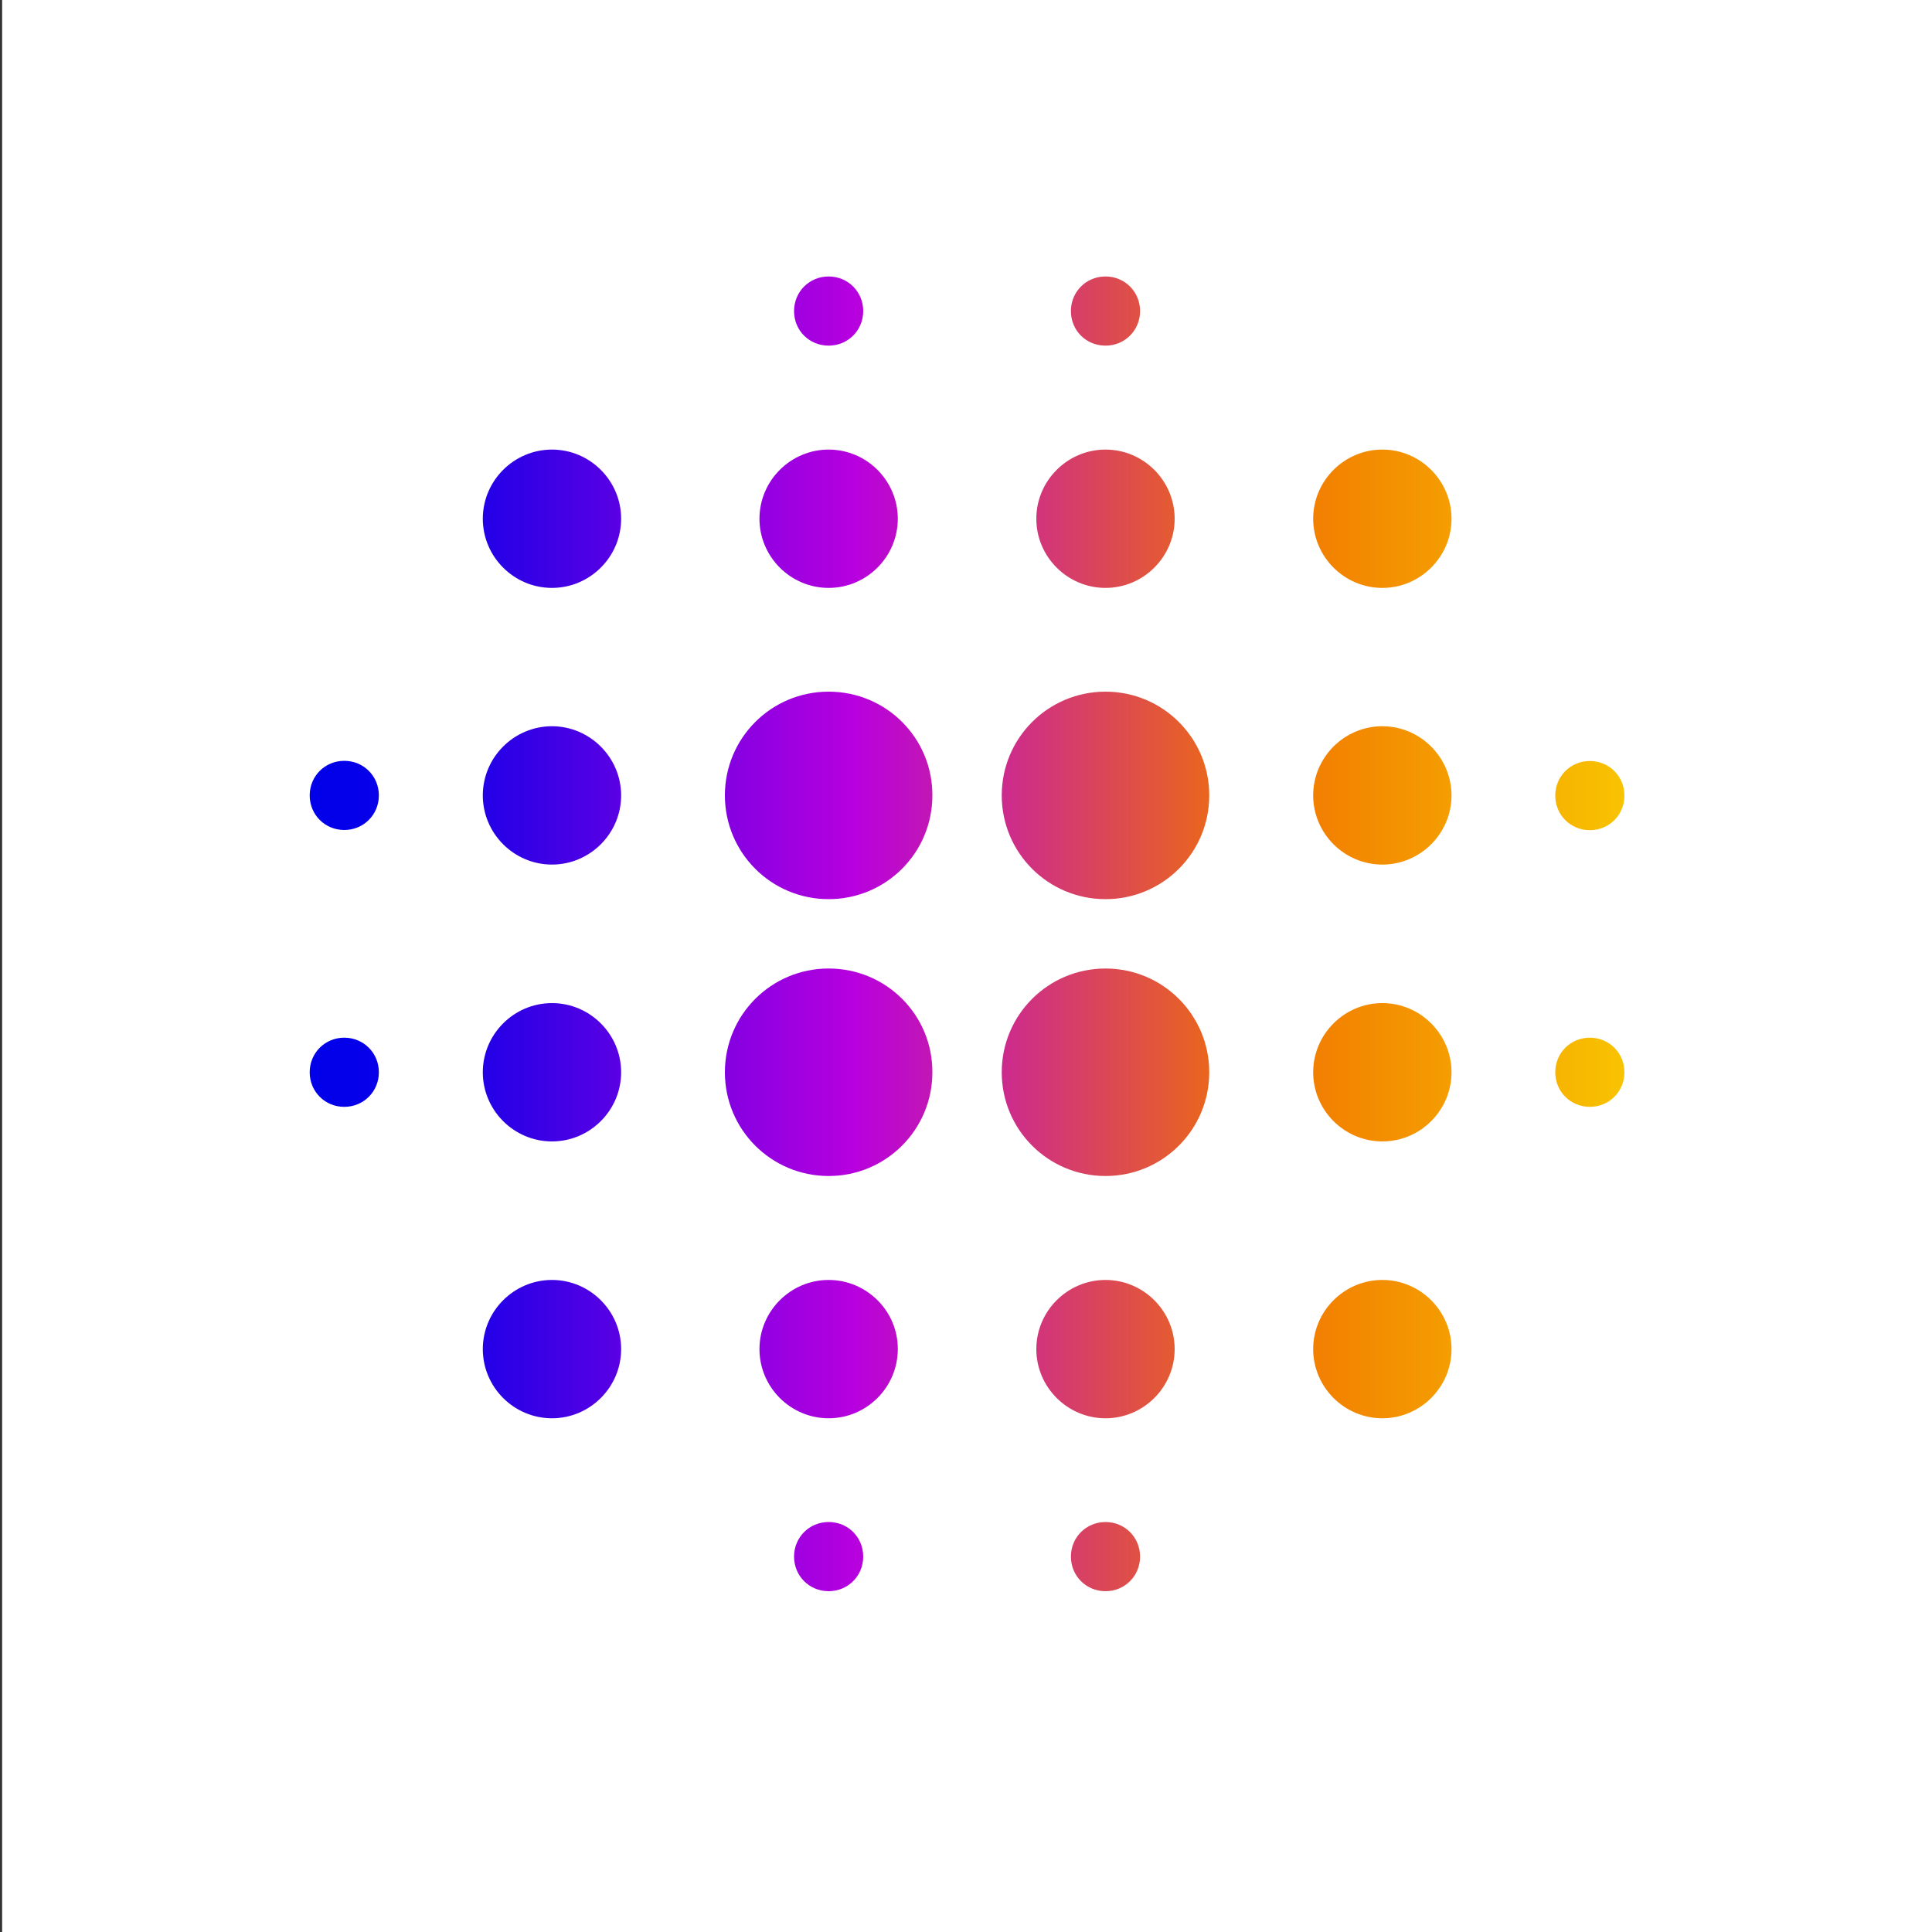
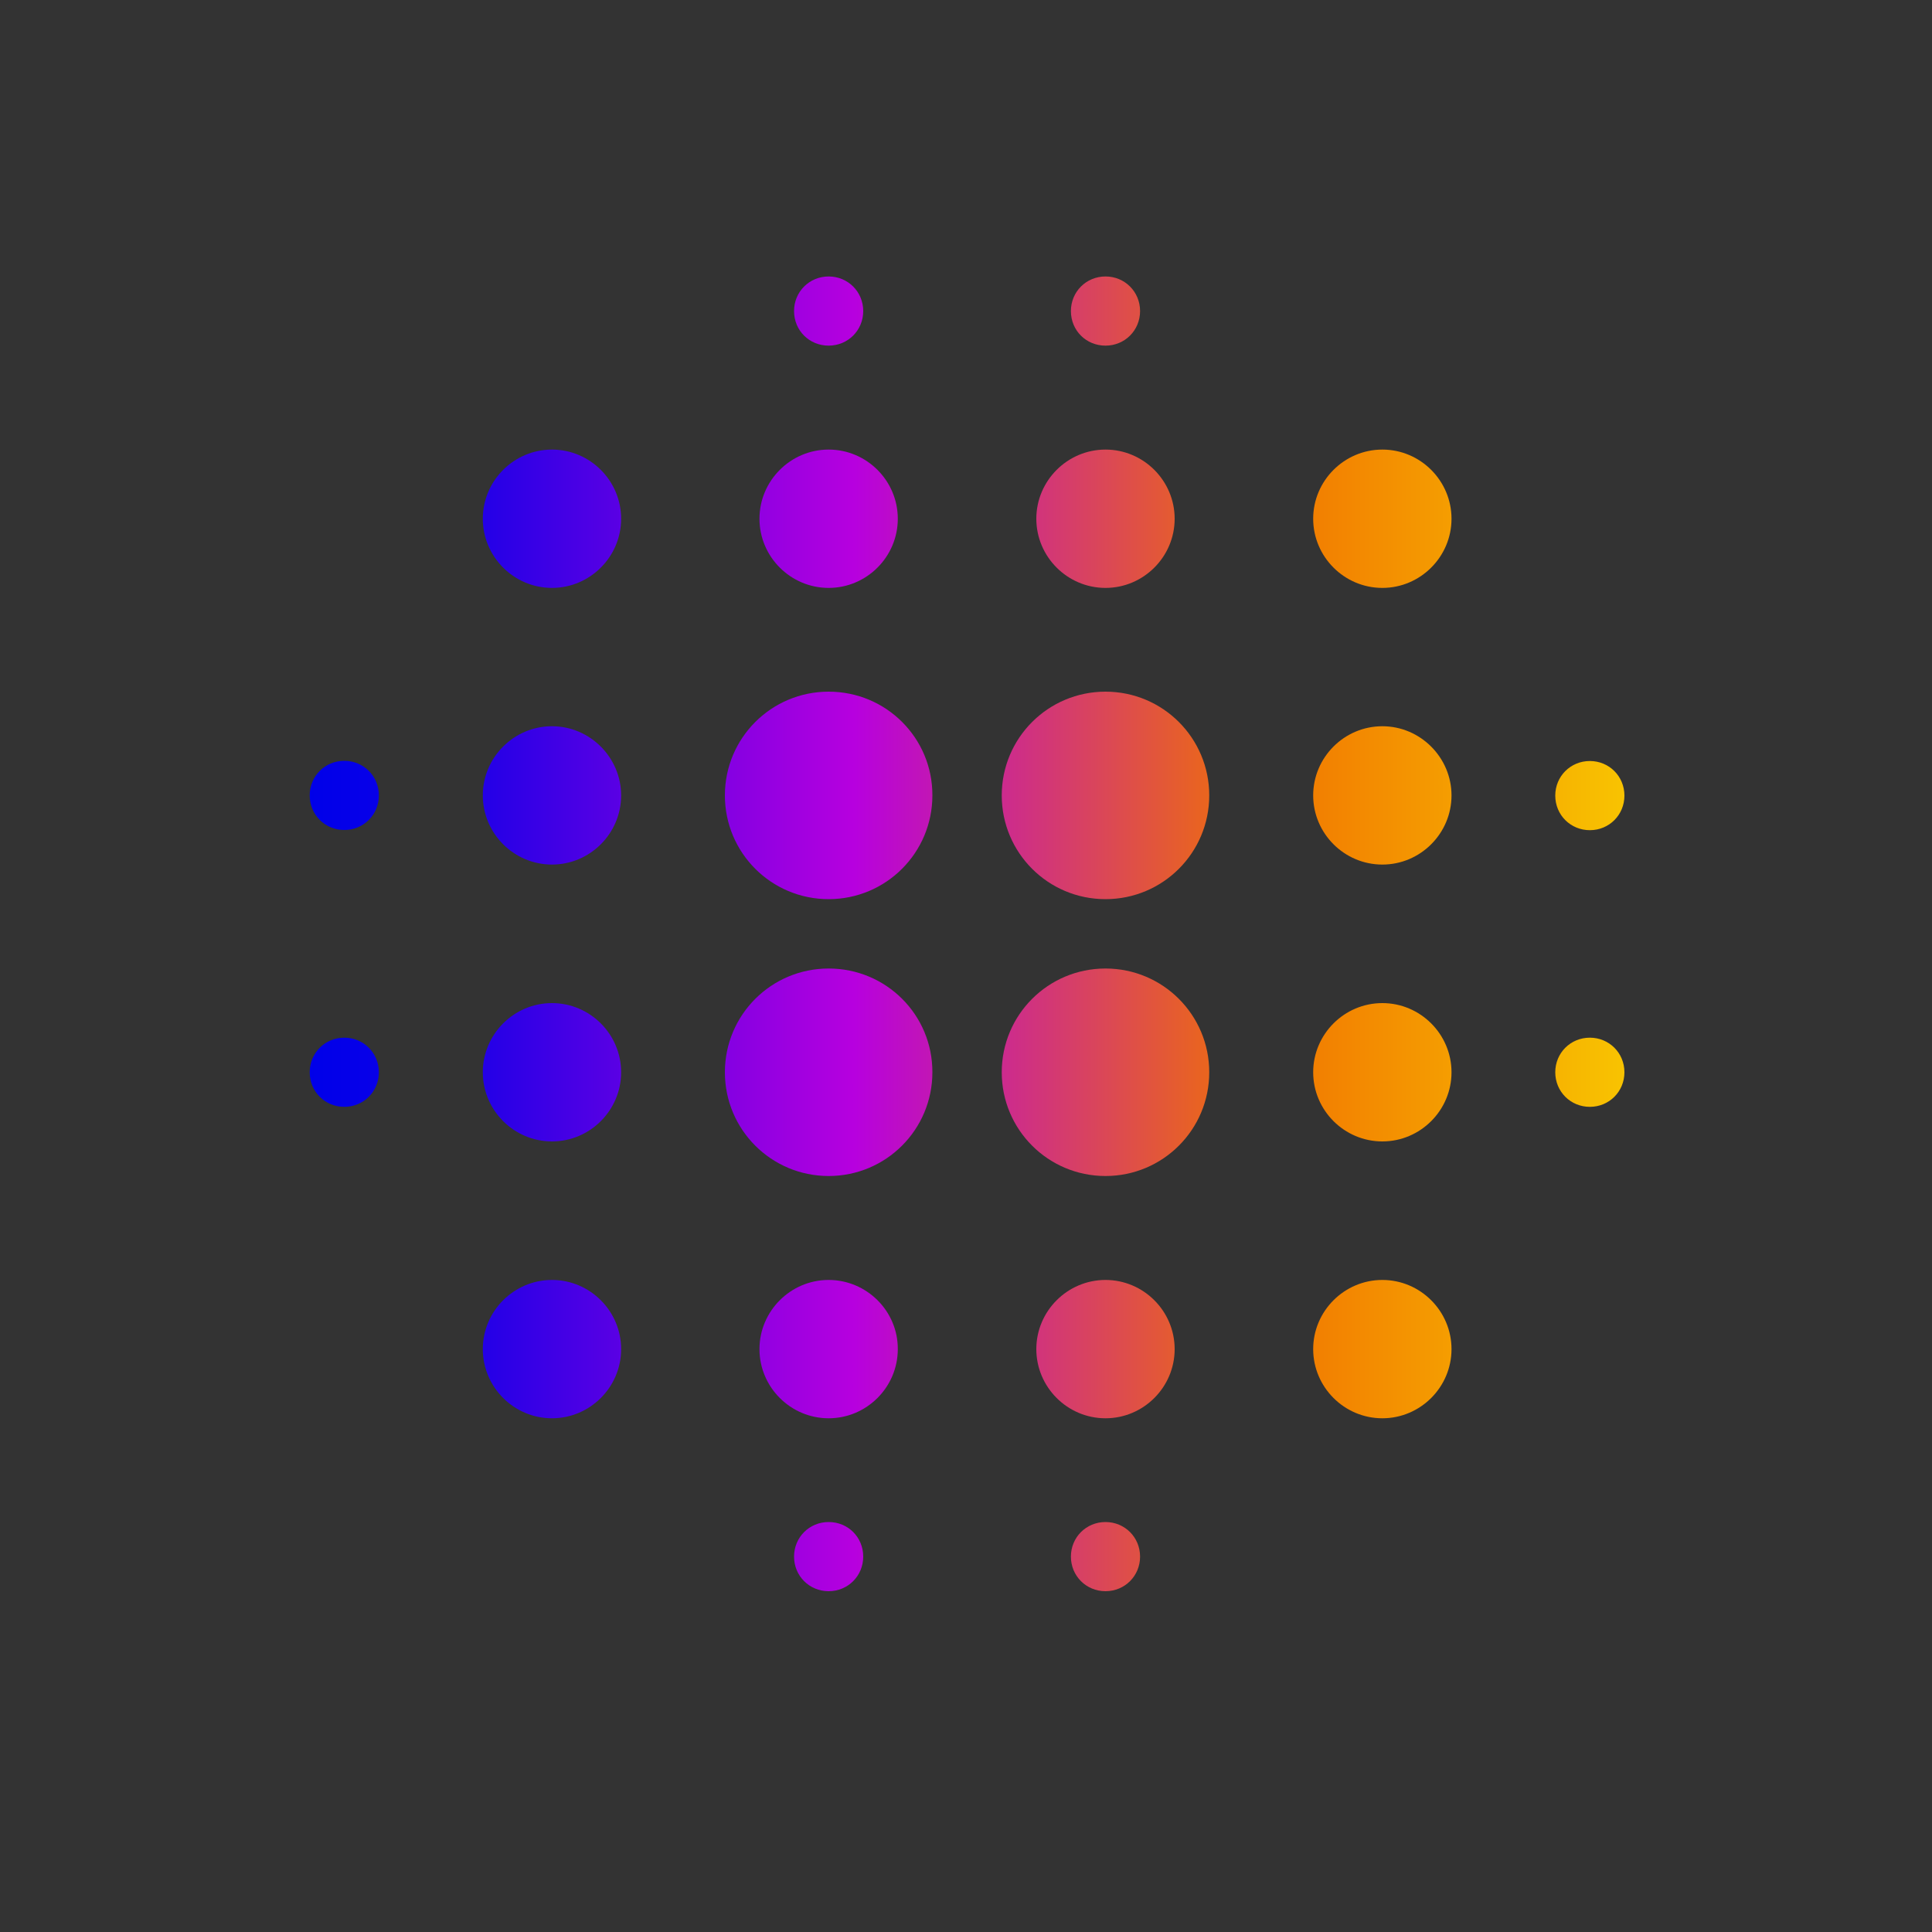
<svg xmlns="http://www.w3.org/2000/svg" version="1.1" id="Layer_1" x="0px" y="0px" viewBox="0 0 100 100" style="enable-background:new 0 0 100 100;" xml:space="preserve">
  <rect x="0" y="0" width="100" height="100" fill="#333333" stroke="none" />
  <style type="text/css">
	.st0{fill:#FFFFFF;}
	.st1{fill:url(#SVGID_1_);}
</style>
-   <rect x="0.11" class="st0" width="99.89" height="100" />
  <linearGradient id="SVGID_1_" gradientUnits="userSpaceOnUse" x1="16.031" y1="48.339" x2="84.083" y2="48.339">
    <stop offset="0" style="stop-color:#0000E9" />
    <stop offset="0.089" style="stop-color:#0D00E8" />
    <stop offset="0.414" style="stop-color:#B700DF" />
    <stop offset="0.724" style="stop-color:#F17401" />
    <stop offset="1" style="stop-color:#F8C301" />
  </linearGradient>
  <path class="st1" d="M57.22,35.8c-2.97,0-5.37,2.4-5.37,5.37c0,2.97,2.4,5.37,5.37,5.37c2.97,0,5.37-2.4,5.37-5.37  C62.59,38.2,60.19,35.8,57.22,35.8z M57.22,50.13c-2.97,0-5.37,2.4-5.37,5.37c0,2.97,2.4,5.37,5.37,5.37c2.97,0,5.37-2.4,5.37-5.37  C62.59,52.53,60.19,50.13,57.22,50.13z M42.89,66.25c-1.97,0-3.58,1.61-3.58,3.58c0,1.97,1.61,3.58,3.58,3.58  c1.97,0,3.58-1.61,3.58-3.58C46.48,67.86,44.86,66.25,42.89,66.25z M42.89,35.8c-2.97,0-5.37,2.4-5.37,5.37  c0,2.97,2.4,5.37,5.37,5.37c2.97,0,5.37-2.4,5.37-5.37C48.27,38.2,45.87,35.8,42.89,35.8z M57.22,78.78c-1,0-1.79,0.79-1.79,1.79  c0,1,0.79,1.79,1.79,1.79c1,0,1.79-0.79,1.79-1.79C59.01,79.57,58.22,78.78,57.22,78.78z M57.22,66.25c-1.97,0-3.58,1.61-3.58,3.58  c0,1.97,1.61,3.58,3.58,3.58c1.97,0,3.58-1.61,3.58-3.58C60.8,67.86,59.19,66.25,57.22,66.25z M82.29,53.71  c-1,0-1.79,0.79-1.79,1.79c0,1,0.79,1.79,1.79,1.79c1,0,1.79-0.79,1.79-1.79C84.08,54.5,83.29,53.71,82.29,53.71z M71.55,23.27  c-1.97,0-3.58,1.61-3.58,3.58c0,1.97,1.61,3.58,3.58,3.58c1.97,0,3.58-1.61,3.58-3.58C75.13,24.88,73.52,23.27,71.55,23.27z   M71.55,37.59c-1.97,0-3.58,1.61-3.58,3.58c0,1.97,1.61,3.58,3.58,3.58c1.97,0,3.58-1.61,3.58-3.58  C75.13,39.21,73.52,37.59,71.55,37.59z M71.55,66.25c-1.97,0-3.58,1.61-3.58,3.58c0,1.97,1.61,3.58,3.58,3.58  c1.97,0,3.58-1.61,3.58-3.58C75.13,67.86,73.52,66.25,71.55,66.25z M71.55,51.92c-1.97,0-3.58,1.61-3.58,3.58  c0,1.97,1.61,3.58,3.58,3.58c1.97,0,3.58-1.61,3.58-3.58C75.13,53.53,73.52,51.92,71.55,51.92z M42.89,50.13  c-2.97,0-5.37,2.4-5.37,5.37c0,2.97,2.4,5.37,5.37,5.37c2.97,0,5.37-2.4,5.37-5.37C48.27,52.53,45.87,50.13,42.89,50.13z   M42.89,30.43c1.97,0,3.58-1.61,3.58-3.58c0-1.97-1.61-3.58-3.58-3.58c-1.97,0-3.58,1.61-3.58,3.58  C39.31,28.82,40.92,30.43,42.89,30.43z M42.89,17.89c1,0,1.79-0.79,1.79-1.79c0-1-0.79-1.79-1.79-1.79c-1,0-1.79,0.79-1.79,1.79  C41.1,17.11,41.89,17.89,42.89,17.89z M42.89,78.78c-1,0-1.79,0.79-1.79,1.79c0,1,0.79,1.79,1.79,1.79c1,0,1.79-0.79,1.79-1.79  C44.68,79.57,43.9,78.78,42.89,78.78z M17.82,53.71c-1,0-1.79,0.79-1.79,1.79c0,1,0.79,1.79,1.79,1.79c1,0,1.79-0.79,1.79-1.79  C19.61,54.5,18.82,53.71,17.82,53.71z M57.22,17.89c1,0,1.79-0.79,1.79-1.79c0-1-0.79-1.79-1.79-1.79c-1,0-1.79,0.79-1.79,1.79  C55.43,17.11,56.22,17.89,57.22,17.89z M57.22,30.43c1.97,0,3.58-1.61,3.58-3.58c0-1.97-1.61-3.58-3.58-3.58  c-1.97,0-3.58,1.61-3.58,3.58C53.64,28.82,55.25,30.43,57.22,30.43z M82.29,42.97c1,0,1.79-0.79,1.79-1.79c0-1-0.79-1.79-1.79-1.79  c-1,0-1.79,0.79-1.79,1.79C80.5,42.18,81.29,42.97,82.29,42.97z M28.57,23.27c-1.97,0-3.58,1.61-3.58,3.58  c0,1.97,1.61,3.58,3.58,3.58c1.97,0,3.58-1.61,3.58-3.58C32.15,24.88,30.54,23.27,28.57,23.27z M17.82,39.38  c-1,0-1.79,0.79-1.79,1.79c0,1,0.79,1.79,1.79,1.79c1,0,1.79-0.79,1.79-1.79C19.61,40.17,18.82,39.38,17.82,39.38z M28.57,37.59  c-1.97,0-3.58,1.61-3.58,3.58c0,1.97,1.61,3.58,3.58,3.58c1.97,0,3.58-1.61,3.58-3.58C32.15,39.21,30.54,37.59,28.57,37.59z   M28.57,66.25c-1.97,0-3.58,1.61-3.58,3.58c0,1.97,1.61,3.58,3.58,3.58c1.97,0,3.58-1.61,3.58-3.58  C32.15,67.86,30.54,66.25,28.57,66.25z M28.57,51.92c-1.97,0-3.58,1.61-3.58,3.58c0,1.97,1.61,3.58,3.58,3.58  c1.97,0,3.58-1.61,3.58-3.58C32.15,53.53,30.54,51.92,28.57,51.92z" />
</svg>